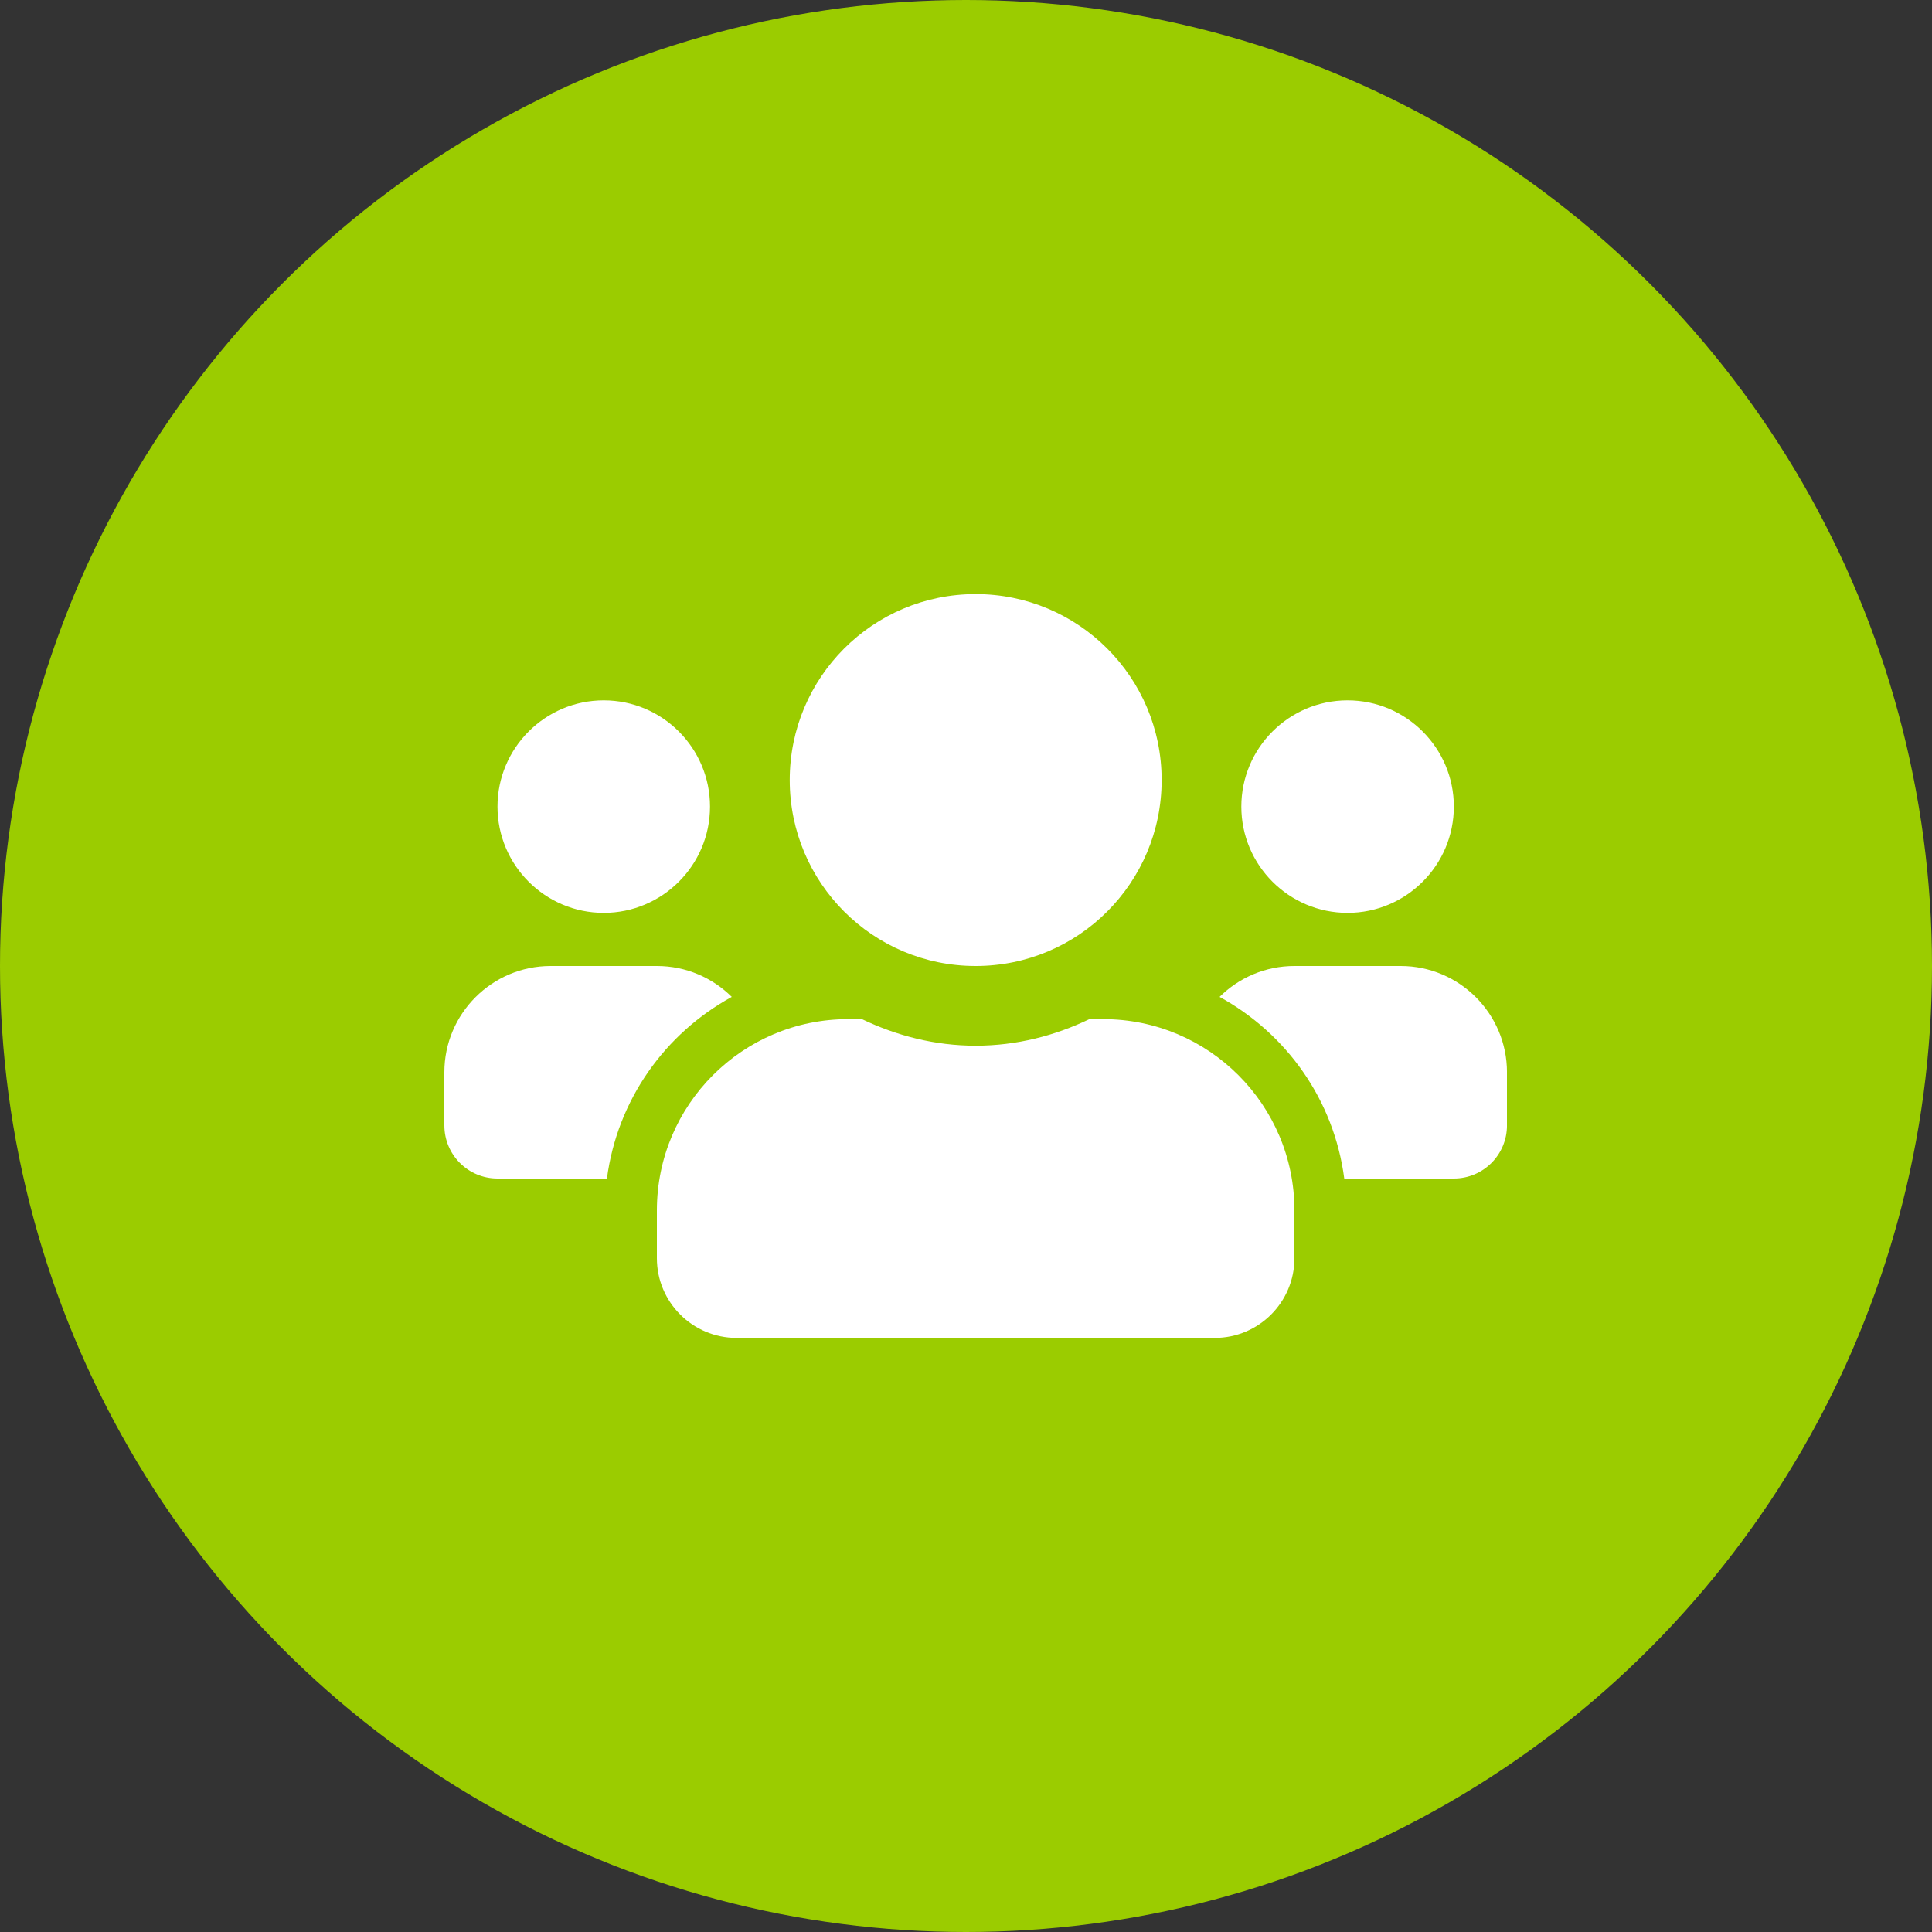
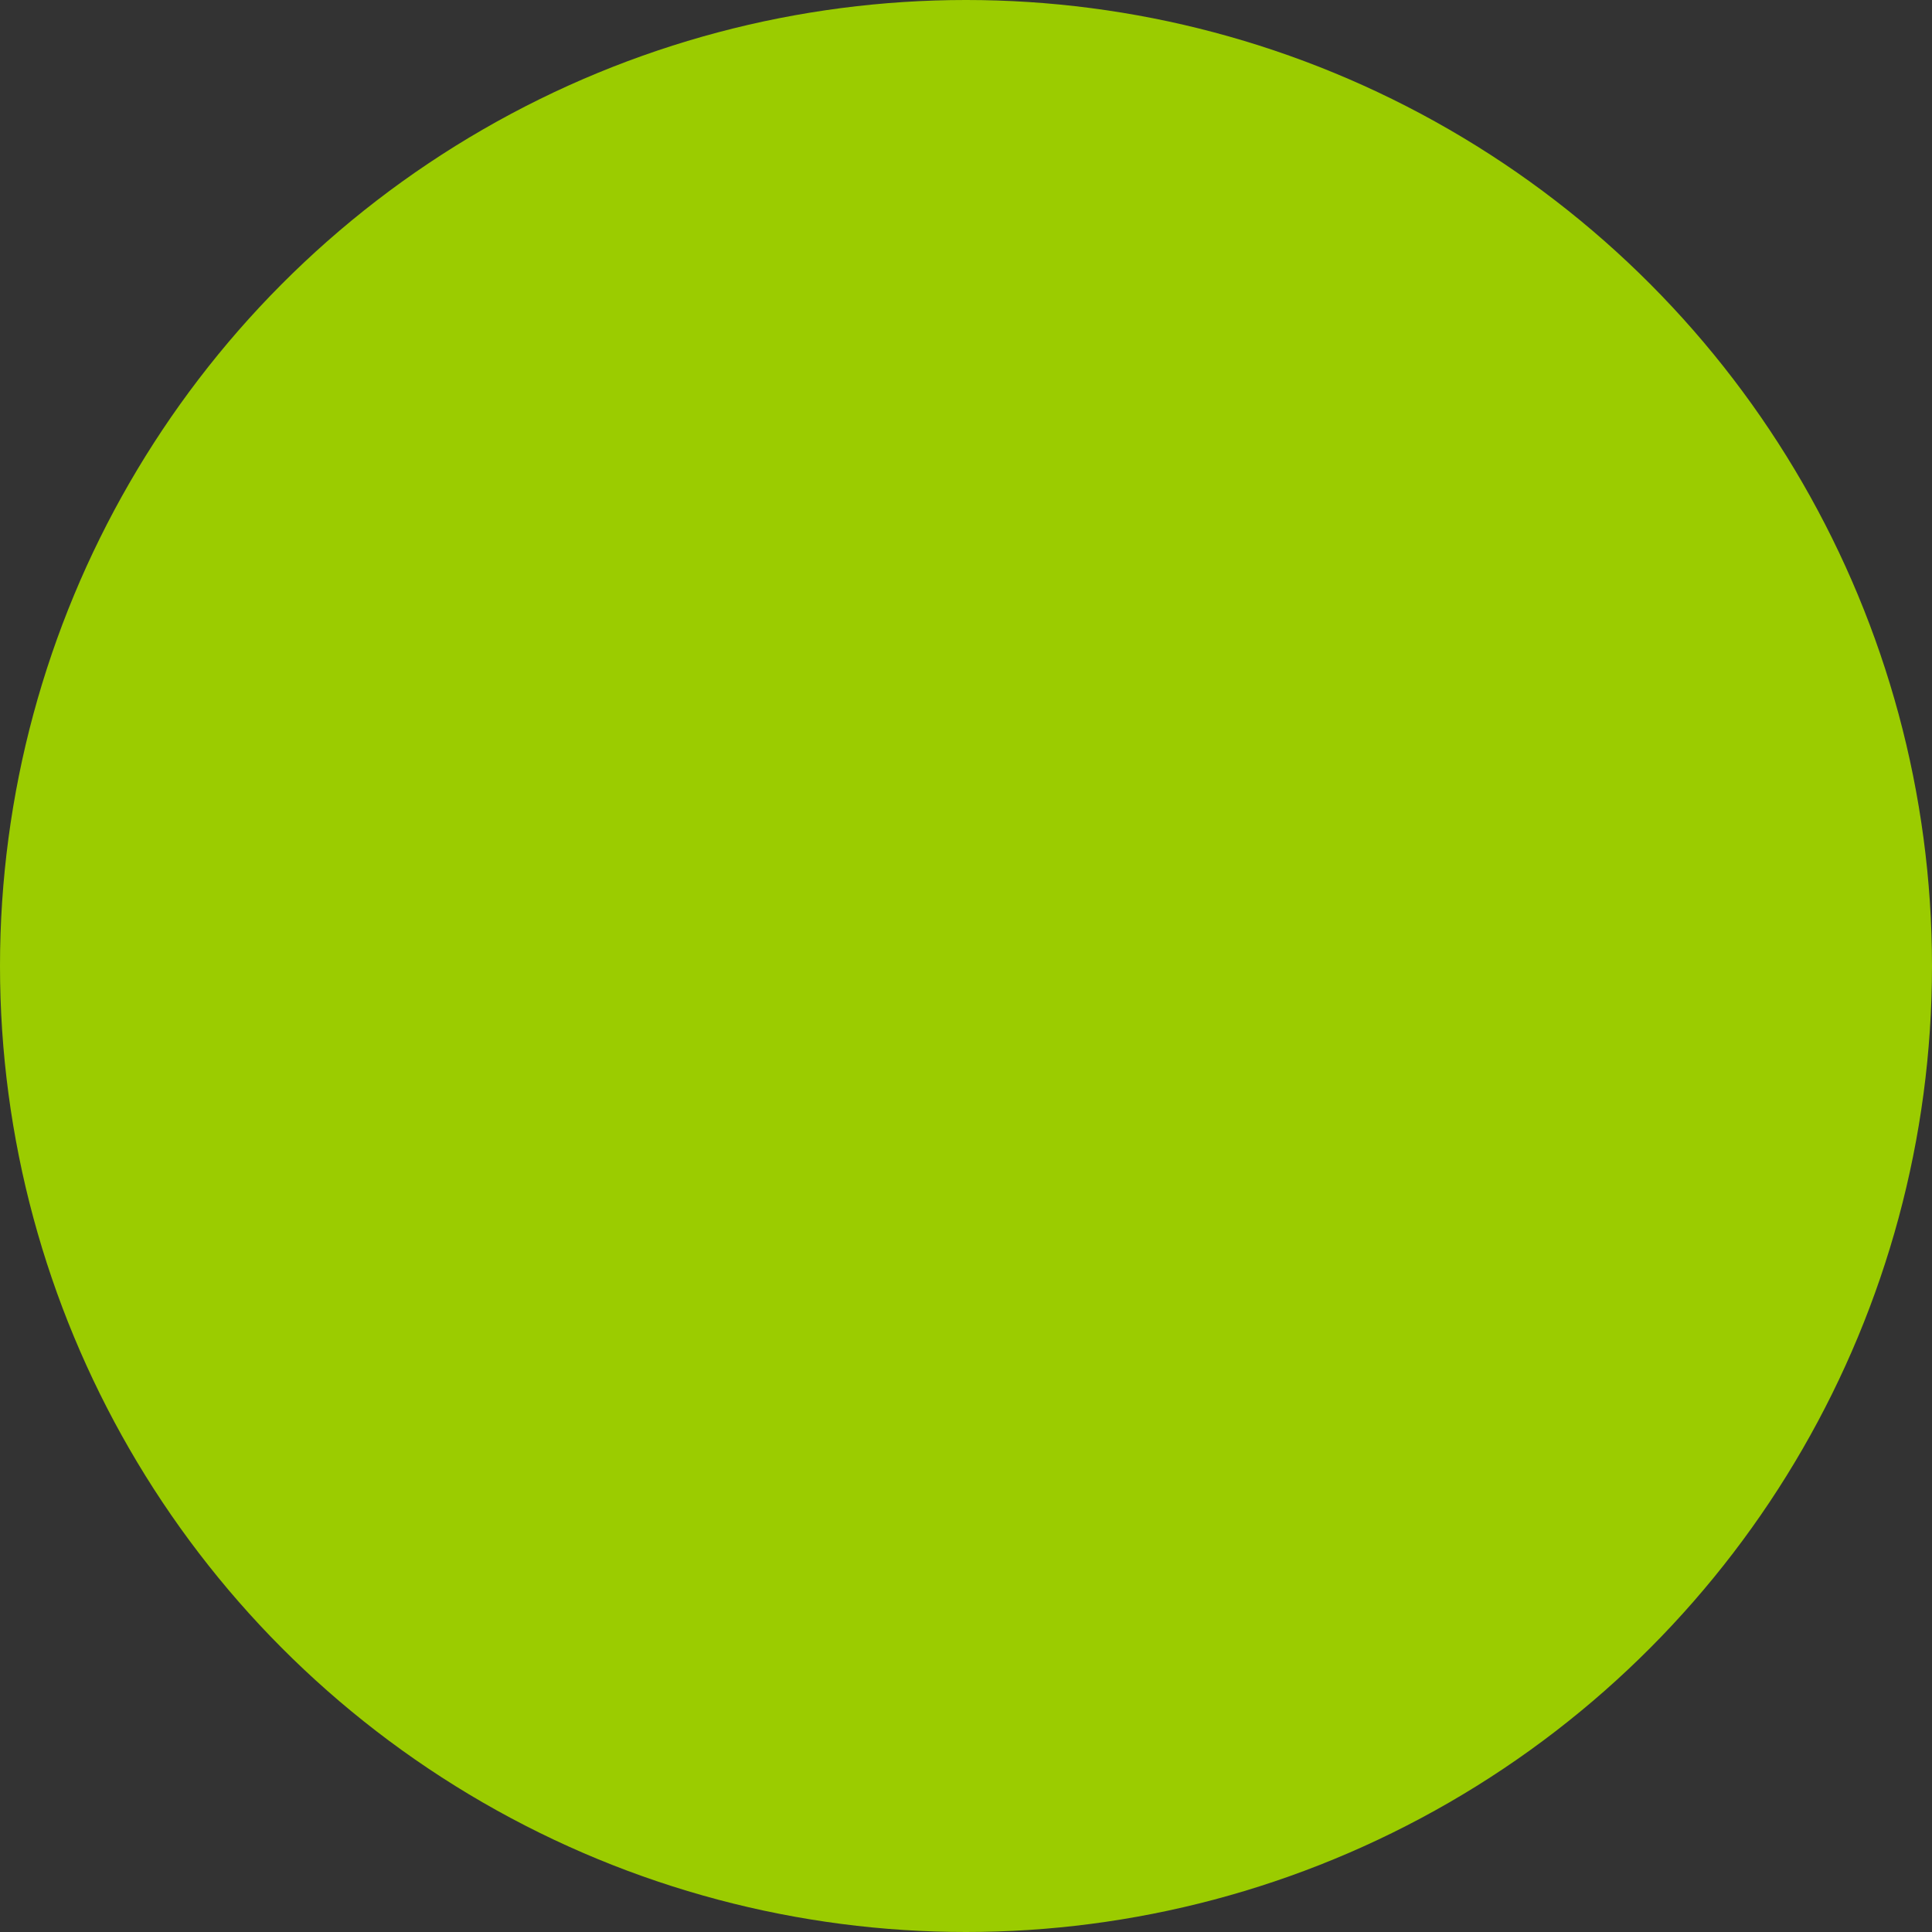
<svg xmlns="http://www.w3.org/2000/svg" width="76" height="76" viewBox="0 0 76 76" fill="none">
  <rect x="0" y="0" width="76" height="76" fill="#333333" stroke="none" />
  <circle cx="38" cy="38" r="38" fill="#9BCC00" />
  <g clip-path="url(#clip0_1096_5487)">
    <path d="M23.75 35.91C26.056 35.91 27.93 34.036 27.93 31.73C27.93 29.425 26.056 27.55 23.75 27.55C21.445 27.55 19.57 29.425 19.57 31.73C19.57 34.036 21.445 35.91 23.75 35.91ZM53.011 35.91C55.316 35.91 57.191 34.036 57.191 31.73C57.191 29.425 55.316 27.55 53.011 27.55C50.705 27.55 48.831 29.425 48.831 31.73C48.831 34.036 50.705 35.91 53.011 35.91ZM55.1 38H50.92C49.771 38 48.733 38.464 47.975 39.215C50.607 40.658 52.475 43.264 52.88 46.36H57.191C58.346 46.36 59.281 45.426 59.281 44.27V42.18C59.281 39.875 57.406 38 55.1 38ZM38.38 38C42.423 38 45.696 34.728 45.696 30.685C45.696 26.642 42.423 23.37 38.38 23.37C34.338 23.37 31.066 26.642 31.066 30.685C31.066 34.728 34.338 38 38.38 38ZM43.397 40.09H42.854C41.496 40.743 39.987 41.135 38.38 41.135C36.774 41.135 35.272 40.743 33.907 40.09H33.364C29.211 40.09 25.84 43.46 25.84 47.614V49.495C25.84 51.226 27.245 52.63 28.976 52.63H47.785C49.516 52.63 50.92 51.226 50.92 49.495V47.614C50.92 43.46 47.55 40.09 43.397 40.09ZM28.786 39.215C28.028 38.464 26.99 38 25.84 38H21.66C19.355 38 17.48 39.875 17.48 42.18V44.27C17.48 45.426 18.414 46.36 19.57 46.36H23.875C24.286 43.264 26.154 40.658 28.786 39.215Z" fill="white" />
  </g>
  <defs>
    <clipPath id="clip0_1096_5487">
-       <rect width="41.8" height="33.44" fill="white" transform="translate(17.48 21.28)" />
-     </clipPath>
+       </clipPath>
  </defs>
</svg>